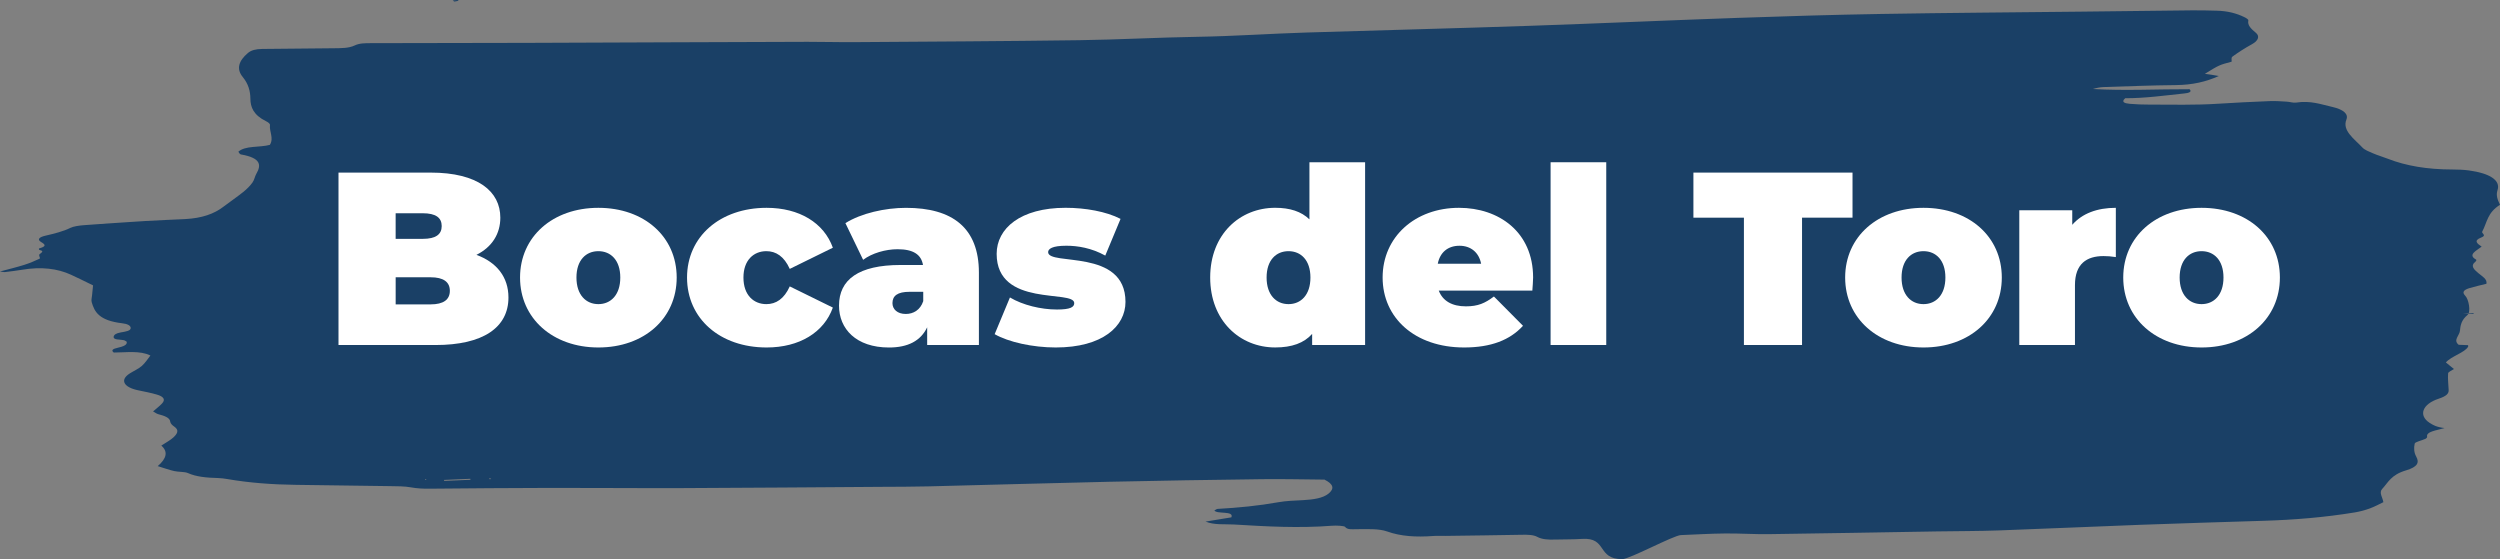
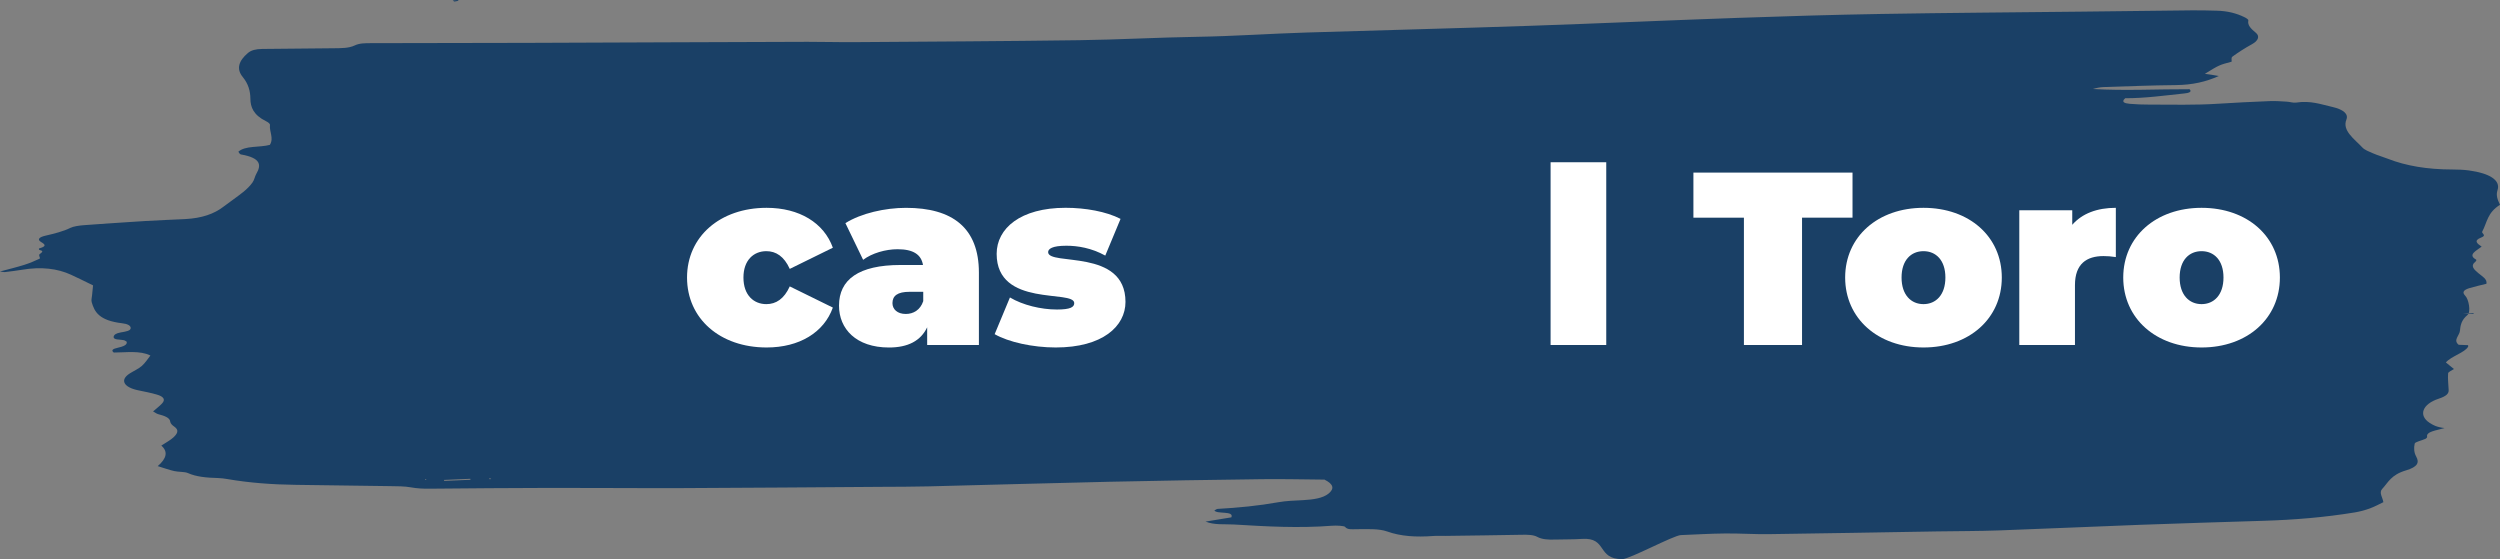
<svg xmlns="http://www.w3.org/2000/svg" id="Capa_1" x="0px" y="0px" viewBox="0 0 1080.14 241.61" style="enable-background:new 0 0 1080.14 241.61;" xml:space="preserve">
  <rect x="0" y="0" width="1080.14" height="241.61" fill="#808080" stroke="none" />
  <style type="text/css">	.st0{fill:#1A4066;}	.st1{fill:#FFFFFF;}</style>
  <path class="st0" d="M17.05,110.48c-1-0.78,3.18-1.76-0.01-2.49c-0.25-0.06-0.3-0.6-0.11-0.66c2.85-0.83,3.01-1.49,0.94-2.69 c-1.96-1.13-1.08-2.15,1.72-2.8c3.95-0.92,7.72-1.85,10.86-3.4c1.31-0.65,3.77-0.99,5.76-1.15c8.86-0.67,17.74-1.26,26.61-1.8 c5.69-0.35,11.41-0.54,17.11-0.83c7.45-0.38,12.65-2.33,16.48-5.25c2.83-2.16,5.93-4.25,8.65-6.43c1.62-1.3,2.99-2.69,4-4.09 c0.9-1.25,0.98-2.59,1.72-3.86c2.12-3.64,2.07-6.78-6.64-8.29c-0.68-0.12-0.8-0.8-1.16-1.19c2.99-2.72,9.08-1.74,13.61-2.96 c1.83-2.88-0.3-5.71,0.05-8.6c0.07-0.56-0.86-1.21-1.74-1.64c-5.43-2.69-6.69-6.09-6.72-9.71c-0.02-3.26-0.86-6.4-3.33-9.41 c-2.81-3.43-1.78-6.93,2.3-10.36c1.4-1.18,3.38-1.7,6.15-1.72c10.27-0.09,20.53-0.18,30.8-0.3c3.19-0.04,6.56,0.03,9.12-1.2 c2.08-1,4.44-1,6.97-1c22.72-0.03,45.45-0.07,68.18-0.13c20.26-0.06,40.53-0.16,60.8-0.24c19.9-0.08,39.81-0.17,59.71-0.21 c6.75-0.01,13.46,0.19,20.21,0.14c32.38-0.23,64.76-0.39,97.16-0.84c17.07-0.23,34.22-1.2,51.29-1.47 c15.71-0.26,31.36-1.37,47.03-1.85c32.09-0.99,64.17-1.8,96.26-2.89c29.93-1.02,59.86-2.38,89.79-3.43 c20.67-0.72,41.34-1.35,61.99-1.7c28.85-0.49,57.67-0.68,86.5-1c16.01-0.18,32.02-0.39,48.02-0.56c3.55-0.04,7.1,0.06,10.63,0.15 c4.84,0.12,8.58,1.19,11.71,2.68c0.91,0.43,2.04,1.06,1.93,1.59c-0.45,2.07,1.27,3.61,3.31,5.33c1.59,1.34,1.21,3.28-1.76,4.9 c-3.06,1.67-5.83,3.47-8.36,5.3c-0.76,0.56-0.3,1.43-0.4,2.23c-5.38,1.44-5.38,1.44-11.57,5.25c0.78,0.11,1.74,0.23,2.67,0.37 c0.95,0.15,1.89,0.32,3.36,0.57c-5.56,2.5-11.33,3.86-18.73,3.93c-10.31,0.1-20.66,0.52-31,0.85c-1.57,0.05-3.15,0.37-4.68,0.83 c13.88,0.83,27.99,0.04,41.77,0.1c1.21,1.2-0.42,1.63-2.2,1.82c-8.63,0.91-17.19,2.1-25.59,2.07c-1.88,1.61-0.35,2.21,1.89,2.41 c2.73,0.24,5.59,0.35,8.42,0.34c9.91,0,19.77,0.28,29.78-0.37c7.47-0.49,14.97-0.83,22.45-1.14c2.41-0.1,4.84,0.11,7.24,0.24 c1.36,0.08,2.82,0.58,3.97,0.41c6.44-0.96,10.72,0.75,15.6,1.84c4.99,1.12,7.15,3.11,6.21,5.47c-1.93,4.78,3.37,8.33,6.98,12.17 c0.91,0.97,2.87,1.73,4.59,2.47c1.99,0.85,4.31,1.53,6.39,2.34c7.81,3.04,17,4.6,27.71,4.61c2.45,0,4.99,0.1,7.27,0.41 c8.88,1.21,13.76,4.2,12.34,8.51c-0.73,2.23,0,4.15,1.08,6.33c-5.56,3.46-5.54,7.64-7.69,11.59c-0.42,0.77,2.11,1.58-0.35,2.52 c-3.54,1.35-1.89,2.61,0.1,3.97c-2.13,1.72-6.24,3.47-2.41,5.59c0.28,0.16,0.06,0.63-0.25,0.88c-2.45,1.93-0.48,3.51,1.26,5 c1.6,1.37,3.91,2.55,3.47,4.58c-2.35,0.59-4.92,1.15-7.29,1.86c-2.81,0.85-3.26,1.89-1.82,3.37c1.49,1.54,2.47,6.97,0.92,8.26 c-2.71,2.25-3.04,4.52-3.28,6.93c-0.2,1.95-3.04,3.93-0.53,5.94c1.26,0.05,2.64,0.1,4.06,0.16c0.01,0.24,0.14,0.49,0,0.72 c-1.56,2.57-7.21,4.02-9.59,6.74c1.1,0.9,2.38,1.94,3.49,2.85c-0.81,0.57-2.47,1.23-2.52,1.86c-0.2,2.42,0.15,4.84,0.24,7.26 c0.06,1.54-1.06,2.63-4.28,3.69c-7.28,2.4-8.75,7.26-4.06,10.37c1.57,1.04,3.15,1.94,6.57,2.32c-3.47,1.04-8.08,1.48-7.54,3.8 c0.06,0.27-0.34,0.67-0.8,0.89c-1.53,0.7-4.4,1.32-4.56,2c-0.43,1.88-0.34,3.86,0.65,5.64c1.37,2.46,0.81,4.42-4.44,5.97 c-6.47,1.91-7.67,5.24-10.28,8.03c-1.47,1.58,0.23,3.67,0.53,5.7c-1.8,0.84-3.65,1.9-5.9,2.72c-1.95,0.72-4.24,1.34-6.56,1.72 c-12.8,2.1-25.89,3.19-39.17,3.6c-17.84,0.56-35.67,1.08-53.51,1.74c-20.3,0.75-40.6,1.7-60.9,2.42 c-8.91,0.32-17.81,0.28-26.71,0.43c-24.23,0.4-48.46,0.86-72.68,1.18c-6.34,0.09-12.62-0.36-18.96-0.29 c-6.35,0.06-12.75,0.44-19.13,0.7c-3.21,0.13-22.2,10.42-25.37,10.4c-11.05-0.04-6.31-9.5-17.36-8.75 c-3.87,0.26-7.79,0.16-11.69,0.28c-2.97,0.09-5.6-0.06-7.57-1.14c-1.66-0.91-4.04-0.98-6.67-0.93c-11.02,0.21-22.04,0.34-33.05,0.49 c-1.78,0.02-3.57-0.09-5.33,0.04c-7.4,0.55-13.98,0.15-19.84-1.95c-3.61-1.29-8.67-1.01-13.28-0.99c-2.05,0.01-3.92,0.29-4.92-1 c-0.36-0.47-3.76-0.64-5.68-0.49c-14.4,1.12-28.33,0.31-42.22-0.53c-3.99-0.24-8.65,0.3-12.38-1.27c4.02-0.66,7.65-1.26,11.15-1.83 c1.28-2.98-6.35-1.27-7.34-2.98c0.53-0.26,0.96-0.64,1.43-0.67c8.92-0.5,17.67-1.35,26.26-2.89c3.33-0.6,7.06-0.7,10.61-0.89 c4.5-0.25,8.56-0.84,11-2.81c2.64-2.14,2.22-4.11-1.73-6.06c-8.5-0.07-17.66-0.3-26.87-0.19c-22.06,0.28-44.13,0.63-66.21,1.12 c-26.01,0.58-52.03,1.35-78.04,1.99c-6.77,0.17-13.53,0.16-20.3,0.2c-28.82,0.19-57.64,0.44-86.44,0.55 c-18.84,0.07-37.64-0.12-56.48-0.09c-17.41,0.03-34.83,0.18-52.26,0.34c-2.88,0.03-5.43-0.09-8.13-0.58 c-2.77-0.51-6.15-0.48-9.31-0.53c-13.45-0.22-26.91-0.39-40.37-0.55c-10.26-0.13-20.15-0.87-29.55-2.49 c-1.29-0.22-2.67-0.41-4.06-0.45c-4.96-0.12-9.46-0.53-13.09-2.17c-1.28-0.58-4.05-0.43-5.85-0.84c-2.37-0.54-4.45-1.32-7.14-2.14 c3.68-3.16,4.67-6.15,1.55-8.87c1.98-1.31,3.96-2.35,5.22-3.53c1.62-1.51,2.65-3.1,0.42-4.63c-0.92-0.63-1.72-1.41-1.79-2.17 c-0.15-1.69-2.38-2.51-5.16-3.24c-0.82-0.22-1.3-0.67-2.25-1.19c1.3-1.14,2.78-2.27,3.89-3.46c1.49-1.59,0.82-2.91-2.19-3.8 c-2.55-0.76-5.44-1.3-8.24-1.89c-6.25-1.32-7.87-4.49-3.58-7.23c1.71-1.09,3.91-2.07,5.21-3.23c1.64-1.47,2.59-3.08,3.76-4.55 c-4.56-2.25-10.64-1.28-15.85-1.28c-1.38-1.11-0.1-1.64,1.65-2.04c2.46-0.57,4.36-1.28,3.93-2.66c-0.42-0.22-0.73-0.54-1.27-0.65 c-1.68-0.37-4.53-0.02-4.35-1.47c0.11-0.9,1.13-1.54,3.05-1.87c2.08-0.35,4.37-0.69,4.32-1.92c-0.04-1.04-1.35-1.77-3.63-2.03 c-10.17-1.18-12.04-5.05-13.22-9.1c-0.27-0.94,0.05-1.93,0.14-2.9c0.16-1.77,0.36-3.53,0.44-4.38c-3.94-1.91-6.66-3.3-9.55-4.61 c-5.77-2.64-12.7-3.55-21.17-2.13c-2.38,0.4-4.84,0.69-7.28,0.98c-0.53,0.06-1.14-0.11-2.23-0.23c3.73-1.01,7.21-1.84,10.43-2.85 c2.42-0.76,4.6-1.71,6.66-2.67c0.44-0.21-0.05-0.83-0.12-1.27L17.05,110.48z M203.26,207.29c-0.02-0.14-0.05-0.28-0.07-0.42 c-3.77,0.16-7.54,0.32-11.3,0.48c0,0.14-0.01,0.28-0.01,0.42C195.67,207.62,199.46,207.46,203.26,207.29z M183.62,207.34l0.78-0.2 l-0.78-0.13L183.62,207.34z M212.21,206.78c-0.25-0.02-0.51-0.07-0.76-0.06c-0.08,0-0.15,0.17-0.22,0.26 c0.25,0.02,0.5,0.06,0.75,0.04C212.07,207.01,212.14,206.86,212.21,206.78z M197.6,0c-0.66,0.02-1.32,0.11-1.98,0.18 c0.26,0.17,0.55,0.49,0.76,0.48c0.62-0.05,1.22-0.24,1.82-0.38C198,0.18,197.8-0.01,197.6,0z M1064.18,135.58 c1.52,0.01,3.02,0.03,4.52,0.04c0.01-0.12,0.03-0.23,0.04-0.35c-1.5,0.1-3,0.2-4.5,0.29 C1064.23,135.57,1064.16,135.58,1064.18,135.58z" />
  <g>
    <g>
-       <path class="st1" d="M219.68,128.53c0,12.98-10.96,20.54-31.5,20.54h-41.93V74.57h39.8c20.54,0,30.12,8.19,30.12,19.47   c0,6.92-3.51,12.66-10.32,16.07C214.57,113.31,219.68,119.69,219.68,128.53z M170.94,92.13v11.07h11.71   c5.64,0,8.19-1.92,8.19-5.53s-2.55-5.53-8.19-5.53H170.94z M194.36,125.65c0-3.83-2.77-5.85-8.3-5.85h-15.11v11.71h15.11   C191.59,131.5,194.36,129.48,194.36,125.65z" />
-       <path class="st1" d="M224.69,119.91c0-17.67,14.15-30.12,33.84-30.12c19.79,0,33.84,12.45,33.84,30.12   c0,17.66-14.05,30.22-33.84,30.22C238.84,150.13,224.69,137.57,224.69,119.91z M268,119.91c0-7.56-4.15-11.39-9.47-11.39   c-5.32,0-9.47,3.83-9.47,11.39c0,7.55,4.15,11.49,9.47,11.49C263.85,131.4,268,127.46,268,119.91z" />
      <path class="st1" d="M296.84,119.91c0-17.67,14.26-30.12,34.37-30.12c14.15,0,24.79,6.49,28.63,17.24l-18.62,9.15   c-2.45-5.43-5.96-7.66-10.11-7.66c-5.43,0-9.9,3.83-9.9,11.39c0,7.66,4.47,11.49,9.9,11.49c4.15,0,7.66-2.23,10.11-7.66   l18.62,9.15c-3.83,10.75-14.47,17.24-28.63,17.24C311.1,150.13,296.84,137.68,296.84,119.91z" />
      <path class="st1" d="M422.94,117.78v31.29h-22.35v-7.66c-2.77,5.85-8.3,8.73-16.49,8.73c-14.26,0-21.6-8.09-21.6-18.09   c0-11.28,8.51-17.56,26.6-17.56h9.68c-0.74-4.47-4.15-6.81-10.96-6.81c-5.21,0-11.07,1.7-14.9,4.58l-7.66-15.86   c6.81-4.26,17.13-6.6,26.18-6.6C411.45,89.79,422.94,98.41,422.94,117.78z M398.89,130.12v-4.04h-5.96c-5.11,0-7.34,1.7-7.34,4.89   c0,2.66,2.13,4.68,5.75,4.68C394.63,135.65,397.61,133.95,398.89,130.12z" />
      <path class="st1" d="M429.75,144.38l6.6-15.86c5.53,3.3,13.41,5.21,20.33,5.21c5.85,0,7.45-1.06,7.45-2.77   c0-5.96-33.52,2.02-33.52-21.28c0-10.96,10.22-19.9,29.8-19.9c8.51,0,17.56,1.6,23.73,4.79l-6.6,15.86   c-5.96-3.3-11.92-4.26-16.81-4.26c-6.17,0-7.88,1.38-7.88,2.77c0,6.07,33.42-1.81,33.42,21.5c0,10.54-9.9,19.69-30.12,19.69   C446.14,150.13,435.71,147.79,429.75,144.38z" />
-       <path class="st1" d="M589.8,70.1v78.96h-22.88v-4.79c-3.51,3.94-8.73,5.85-15.96,5.85c-15.22,0-28.09-11.49-28.09-30.22   c0-18.73,12.88-30.12,28.09-30.12c6.38,0,11.28,1.6,14.79,5V70.1H589.8z M566.18,119.91c0-7.56-4.15-11.39-9.47-11.39   c-5.32,0-9.47,3.83-9.47,11.39c0,7.55,4.15,11.49,9.47,11.49C562.03,131.4,566.18,127.46,566.18,119.91z" />
-       <path class="st1" d="M662.06,125.55h-40.44c1.7,4.47,5.75,6.81,11.71,6.81c5.32,0,8.3-1.38,12.13-4.26l12.56,12.66   c-5.64,6.17-13.83,9.37-25.43,9.37c-21.39,0-35.22-12.88-35.22-30.22c0-17.67,14.15-30.12,32.99-30.12   c17.24,0,32.03,10.43,32.03,30.12C662.38,121.61,662.17,123.84,662.06,125.55z M621.2,113.95h18.73   c-0.96-4.89-4.47-7.77-9.36-7.77C625.56,106.18,622.15,109.05,621.2,113.95z" />
      <path class="st1" d="M669.94,70.1h24.05v78.96h-24.05V70.1z" />
      <path class="st1" d="M753.47,94.05h-21.82V74.57h68.74v19.47h-21.81v55.02h-25.11V94.05z" />
      <path class="st1" d="M797.21,119.91c0-17.67,14.15-30.12,33.84-30.12c19.79,0,33.84,12.45,33.84,30.12   c0,17.66-14.05,30.22-33.84,30.22C811.36,150.13,797.21,137.57,797.21,119.91z M840.52,119.91c0-7.56-4.15-11.39-9.47-11.39   s-9.47,3.83-9.47,11.39c0,7.55,4.15,11.49,9.47,11.49S840.52,127.46,840.52,119.91z" />
      <path class="st1" d="M914.16,89.79v21.28c-2.13-0.32-3.62-0.43-5.32-0.43c-7.24,0-12.34,3.3-12.34,12.56v25.86h-24.05V90.85h22.88   v6.28C899.58,92.24,906.08,89.79,914.16,89.79z" />
      <path class="st1" d="M917.36,119.91c0-17.67,14.15-30.12,33.84-30.12c19.79,0,33.84,12.45,33.84,30.12   c0,17.66-14.05,30.22-33.84,30.22C931.51,150.13,917.36,137.57,917.36,119.91z M960.67,119.91c0-7.56-4.15-11.39-9.47-11.39   s-9.47,3.83-9.47,11.39c0,7.55,4.15,11.49,9.47,11.49S960.67,127.46,960.67,119.91z" />
    </g>
  </g>
</svg>